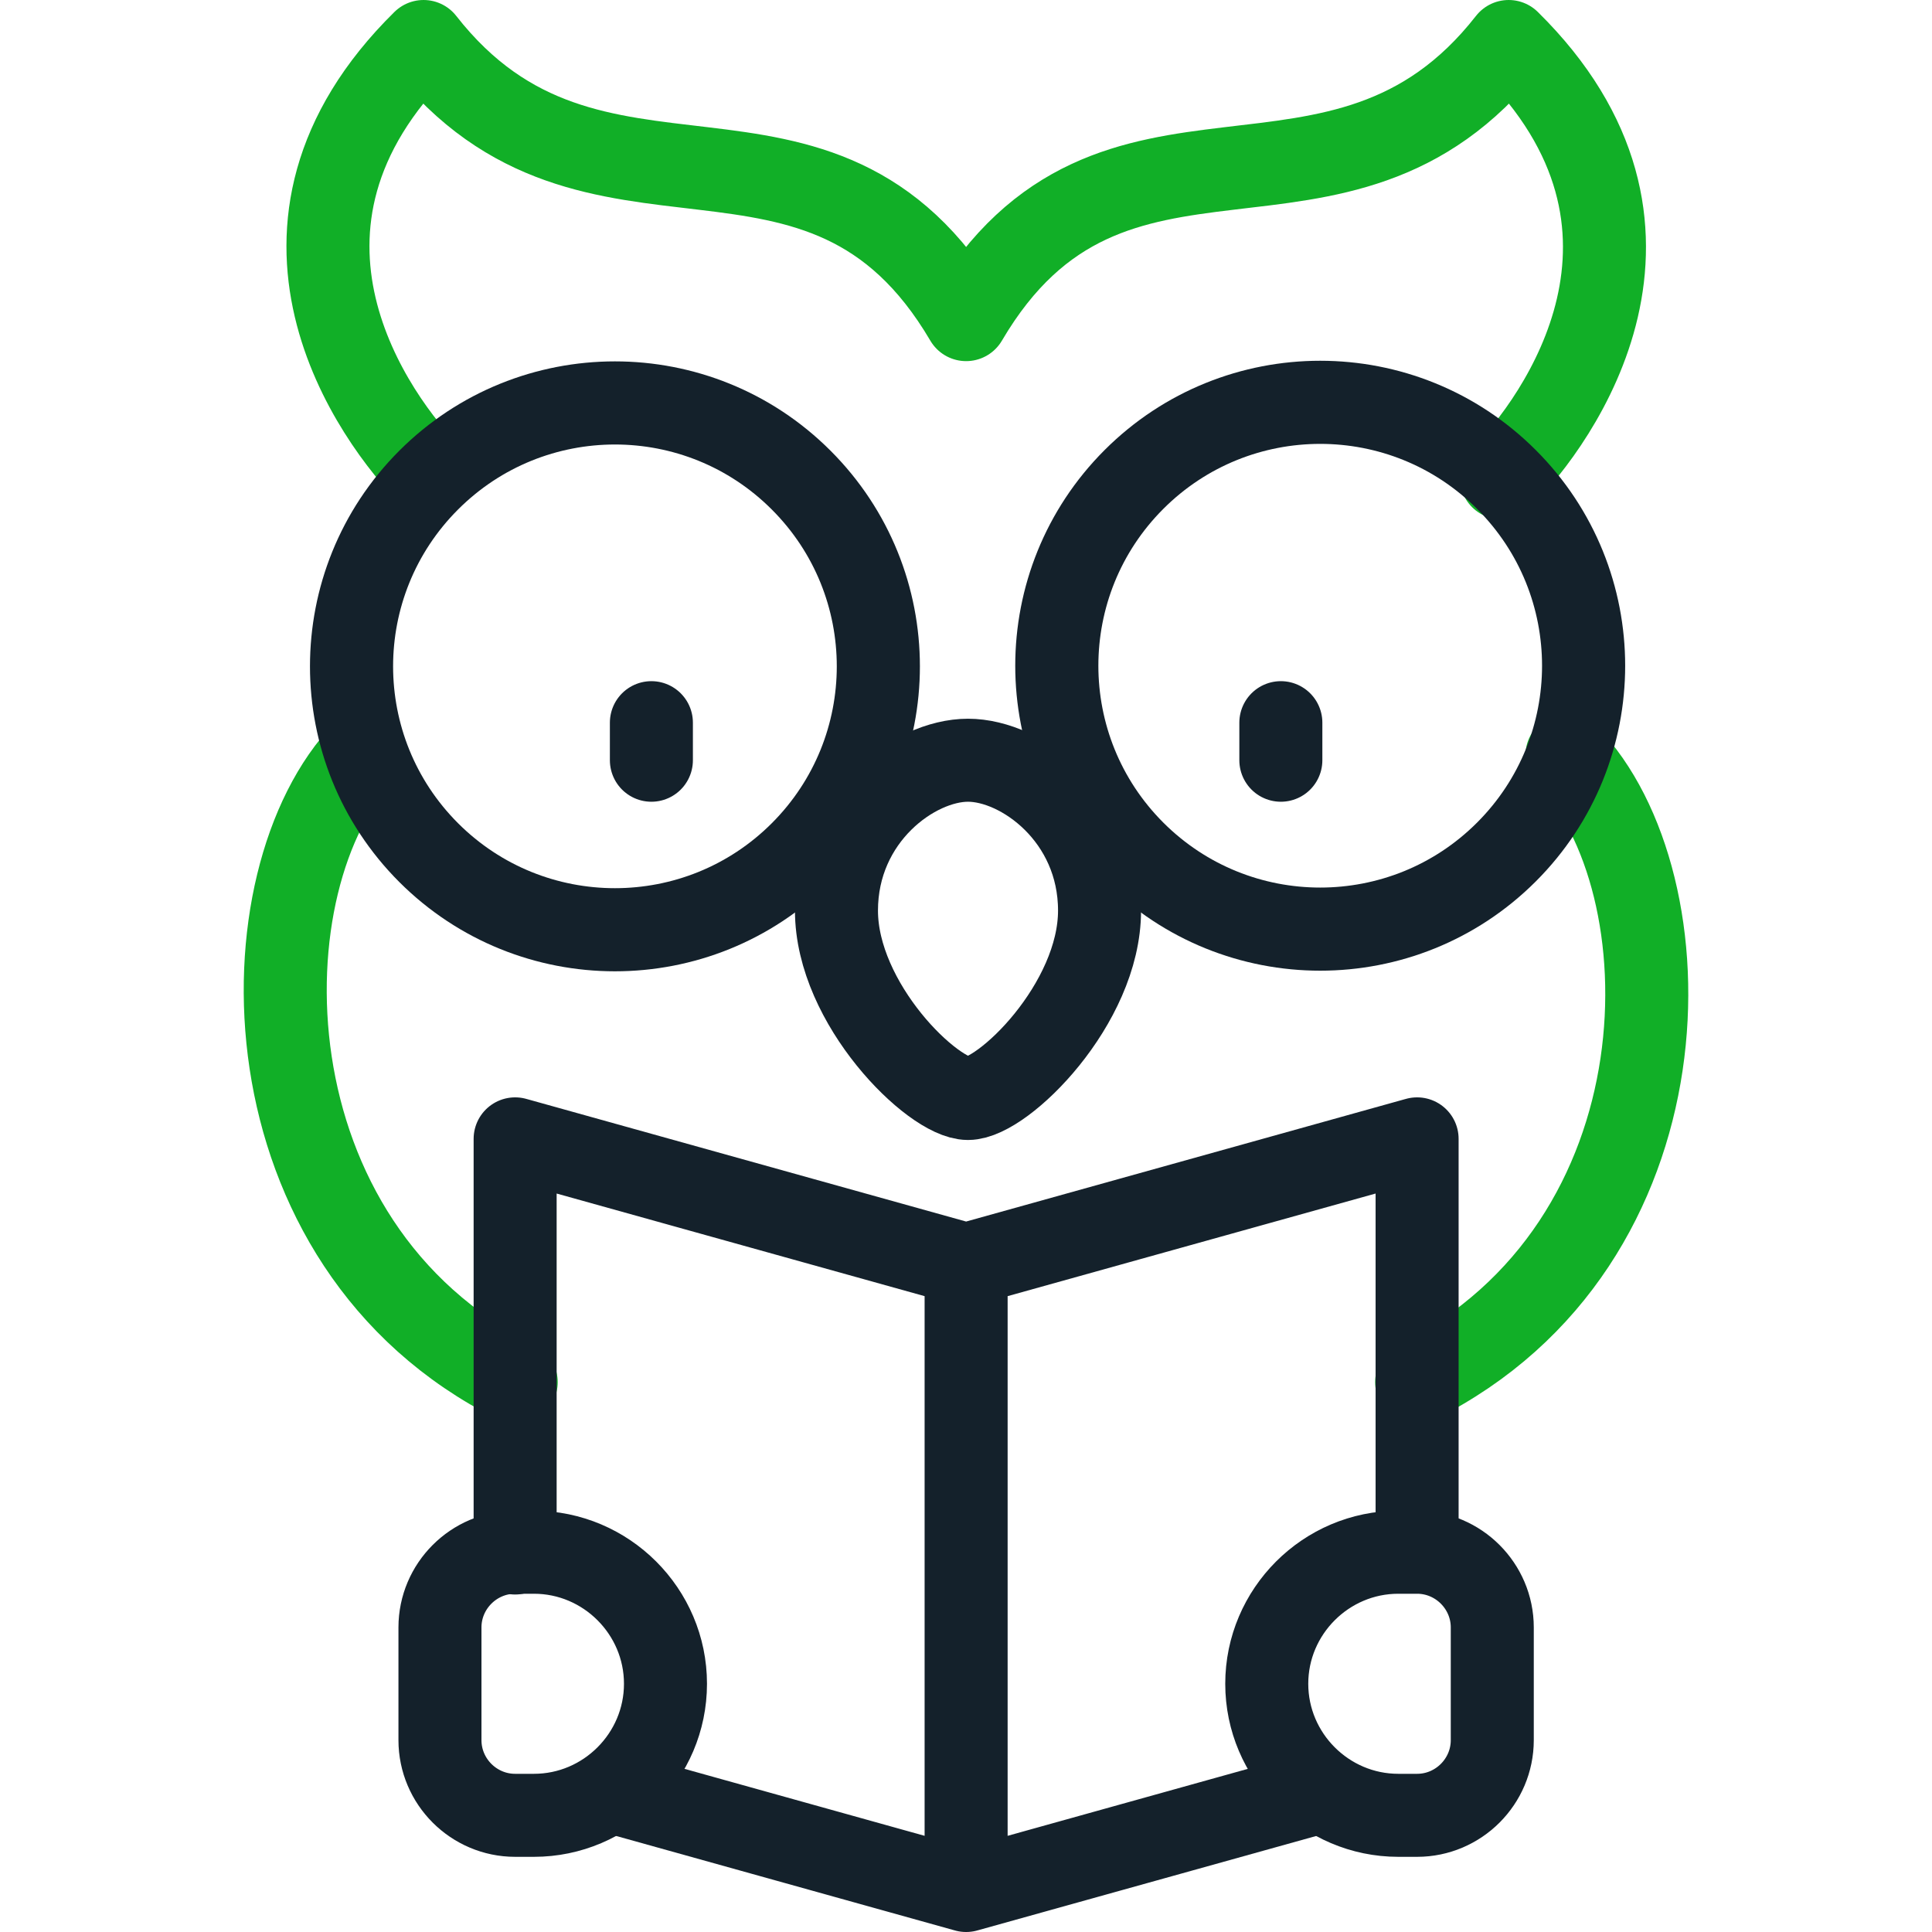
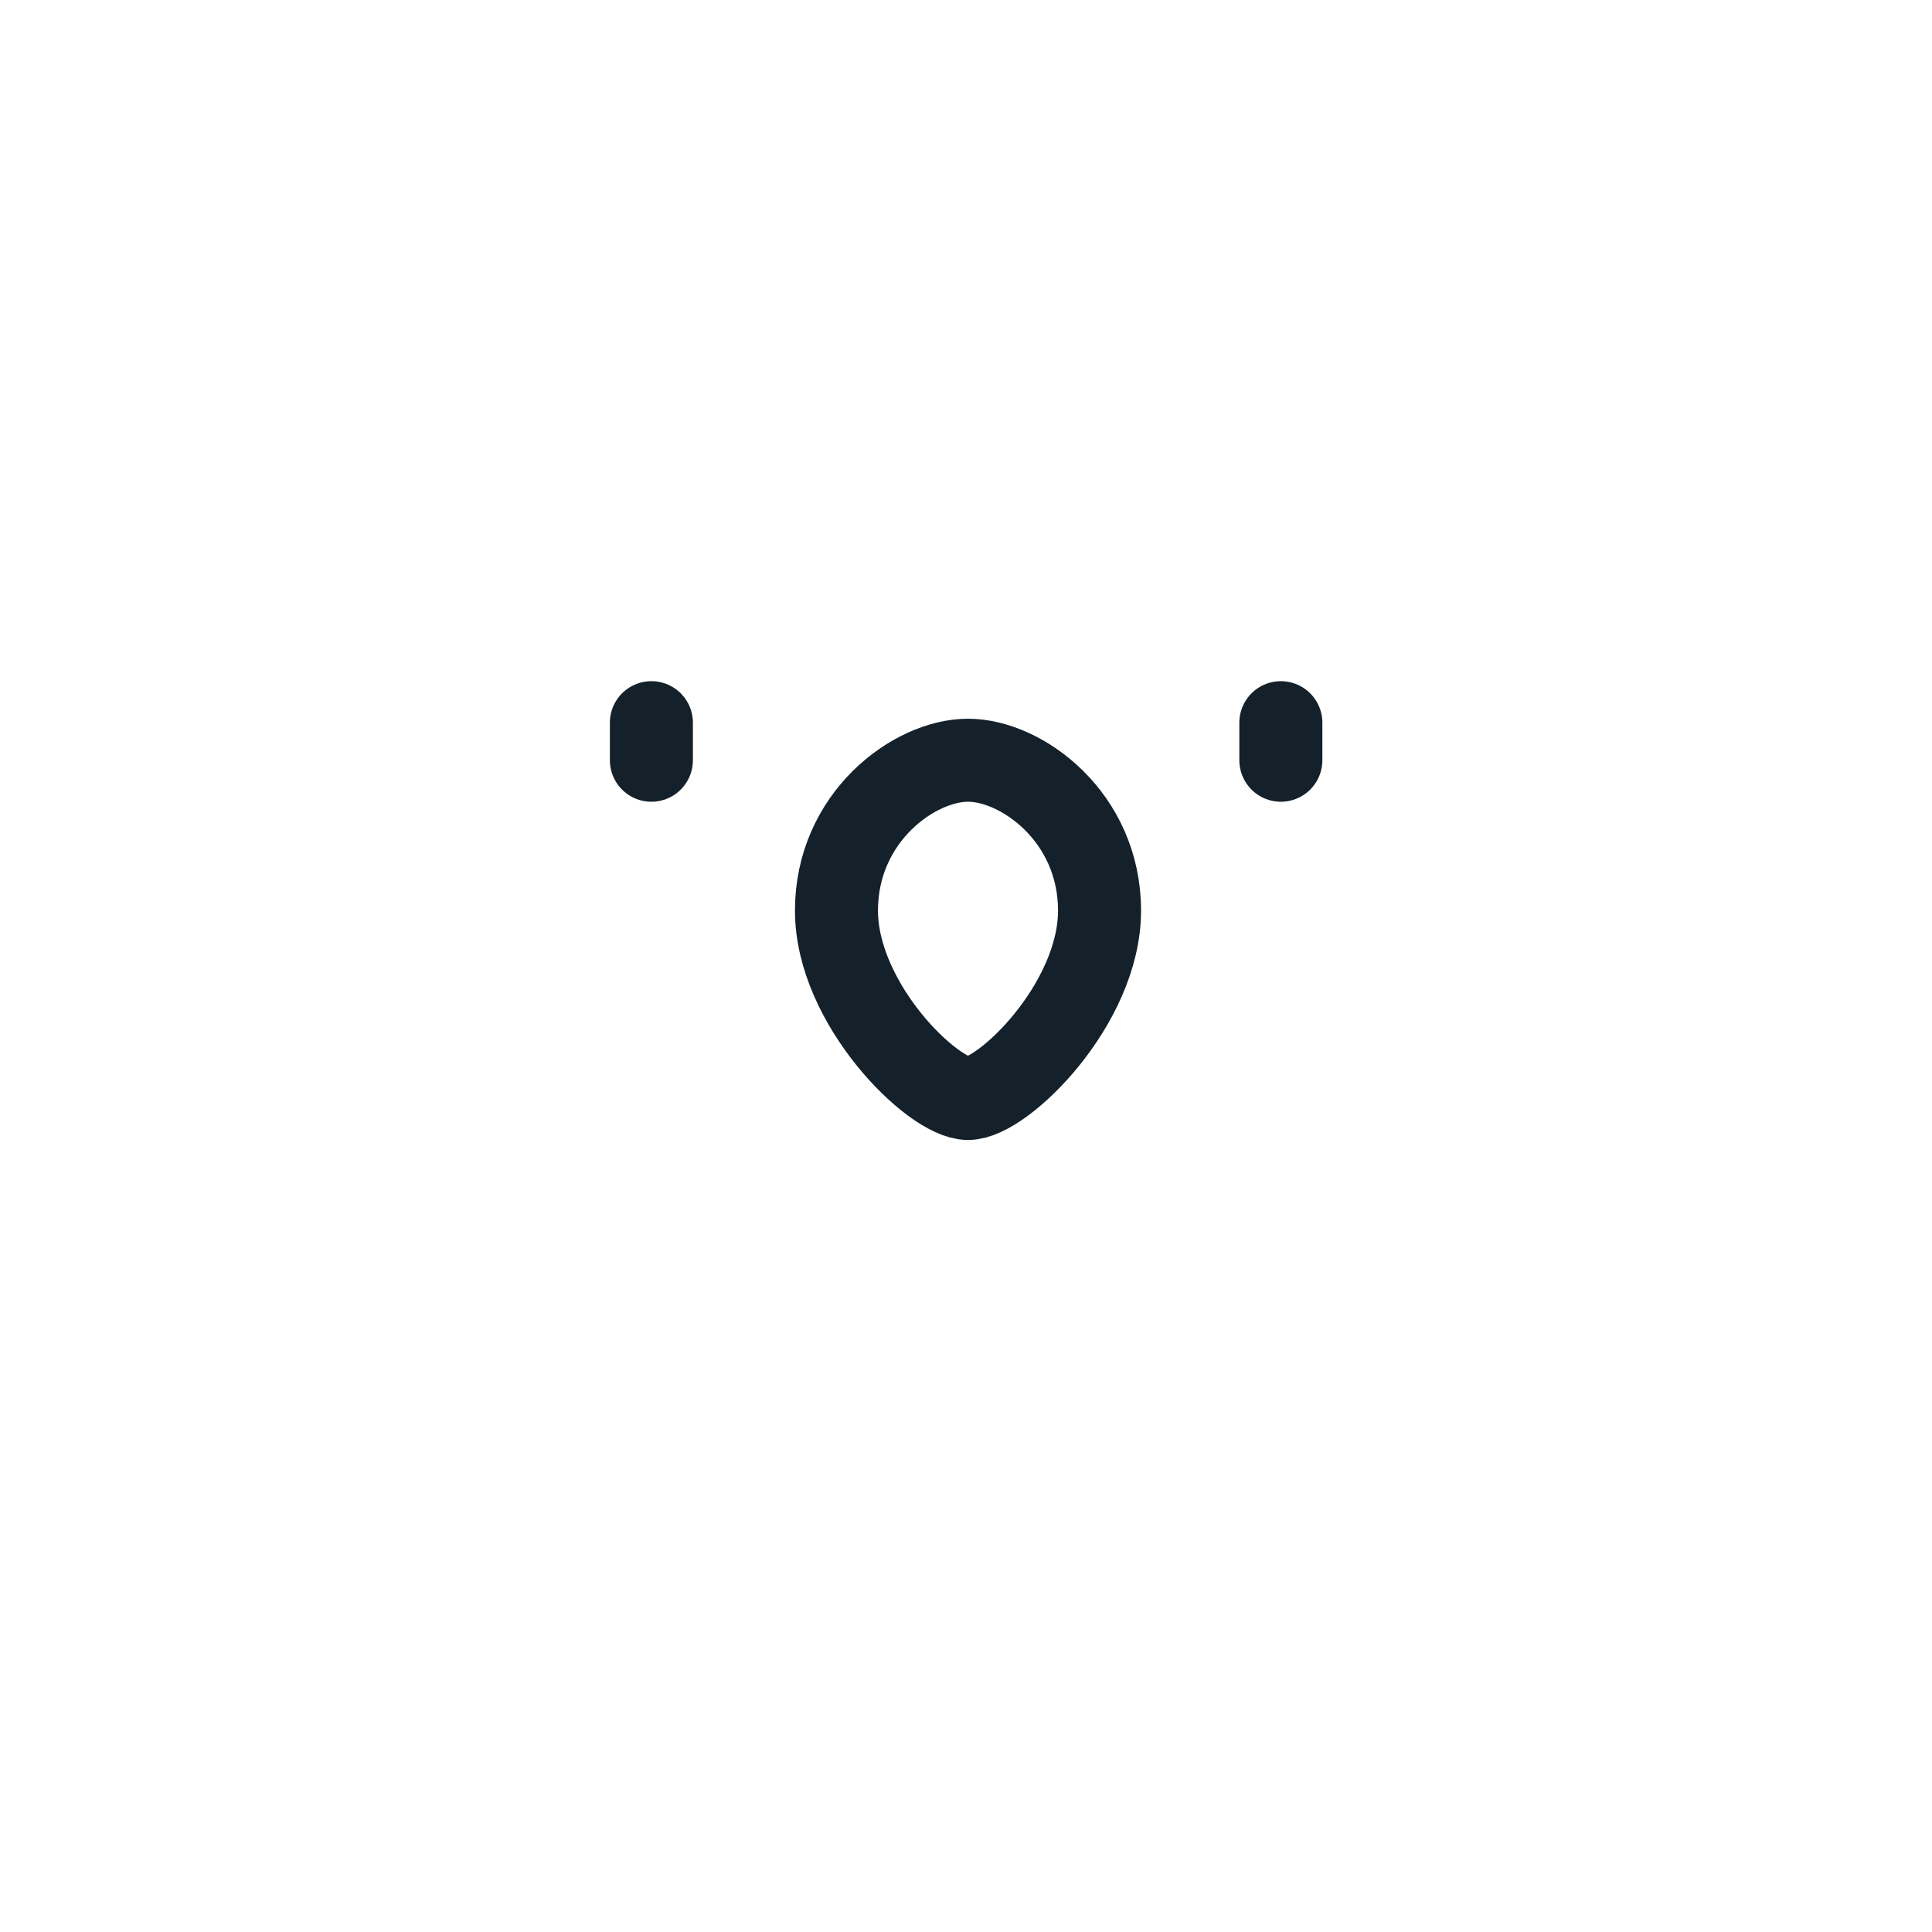
<svg xmlns="http://www.w3.org/2000/svg" width="128px" height="128px" viewBox="0 0 128 128">
  <g id="surface1">
-     <path style="fill:none;stroke-width:22;stroke-linecap:round;stroke-linejoin:round;stroke:rgb(6.667%,68.627%,15.294%);stroke-opacity:1;stroke-miterlimit:22.926;" d="M 114.328 126.281 C 99.141 111.094 62.203 60.297 112.25 11 C 157.062 68.266 217.375 18.922 256.031 84.703 C 294.688 18.922 355 68.266 399.812 11 C 449.859 60.297 413.078 111.438 397.891 126.625 M 96.625 199.141 C 64 232.75 63.594 329.688 136.797 366.281 M 415.266 200.156 C 447.875 233.766 448.625 329.688 375.422 366.281 " transform="matrix(0.25,0,0,0.25,0,0)" />
-     <path style="fill:none;stroke-width:22;stroke-linecap:round;stroke-linejoin:round;stroke:rgb(7.843%,12.941%,16.863%);stroke-opacity:1;stroke-miterlimit:22.926;" d="M 162.766 474.984 L 256.031 501 L 349.625 474.906 M 375.547 411.219 L 375.547 301.812 L 256.031 335.141 L 136.516 301.812 L 136.516 411.562 M 256.031 335.141 L 256.031 495.812 " transform="matrix(0.25,0,0,0.25,0,0)" />
-     <path style="fill:none;stroke-width:22;stroke-linecap:round;stroke-linejoin:round;stroke:rgb(7.843%,12.941%,16.863%);stroke-opacity:1;stroke-miterlimit:22.926;" d="M 136.516 411.359 L 141.5 411.359 C 160.672 411.359 176.359 427.047 176.359 446.219 C 176.359 465.391 160.672 481.078 141.5 481.078 L 136.516 481.078 C 125.562 481.078 116.594 472.125 116.594 461.156 L 116.594 431.281 C 116.594 420.328 125.562 411.359 136.516 411.359 Z M 375.547 411.359 L 370.562 411.359 C 351.391 411.359 335.703 427.047 335.703 446.219 C 335.703 465.391 351.391 481.078 370.562 481.078 L 375.547 481.078 C 386.5 481.078 395.469 472.125 395.469 461.156 L 395.469 431.281 C 395.469 420.328 386.5 411.359 375.547 411.359 Z M 375.547 411.359 " transform="matrix(0.25,0,0,0.25,0,0)" />
-     <path style="fill:none;stroke-width:22;stroke-linecap:round;stroke-linejoin:round;stroke:rgb(7.843%,12.941%,16.863%);stroke-opacity:1;stroke-miterlimit:22.926;" d="M 232.373 176.576 C 232.384 215.08 201.171 246.291 162.656 246.291 C 124.163 246.29 92.951 215.077 92.941 176.573 C 92.952 138.069 124.165 106.857 162.658 106.858 C 201.173 106.859 232.385 138.071 232.373 176.576 Z M 232.373 176.576 " transform="matrix(0.177,-0.177,0.177,0.177,-19.304,41.685)" />
-     <path style="fill:none;stroke-width:22;stroke-linecap:round;stroke-linejoin:round;stroke:rgb(7.843%,12.941%,16.863%);stroke-opacity:1;stroke-miterlimit:22.926;" d="M 419.11 176.573 C 419.121 215.077 387.908 246.289 349.393 246.288 C 310.9 246.287 279.688 215.075 279.678 176.571 C 279.689 138.066 310.902 106.855 349.395 106.855 C 387.91 106.856 419.122 138.069 419.11 176.573 Z M 419.11 176.573 " transform="matrix(0.177,-0.177,0.177,0.177,-5.63,74.697)" />
    <path style="fill:none;stroke-width:22;stroke-linecap:round;stroke-linejoin:round;stroke:rgb(7.843%,12.941%,16.863%);stroke-opacity:1;stroke-miterlimit:22.926;" d="M 256.531 201.469 C 270.797 201.469 291.391 216.562 291.391 241.312 C 291.391 266.062 265.828 291.109 256.531 291.109 C 247.234 291.109 221.672 266.062 221.672 241.312 C 221.672 216.562 242.266 201.469 256.531 201.469 Z M 172.625 191.516 L 172.625 201.469 M 339.438 191.516 L 339.438 201.469 " transform="matrix(0.25,0,0,0.25,0,0)" />
  </g>
</svg>